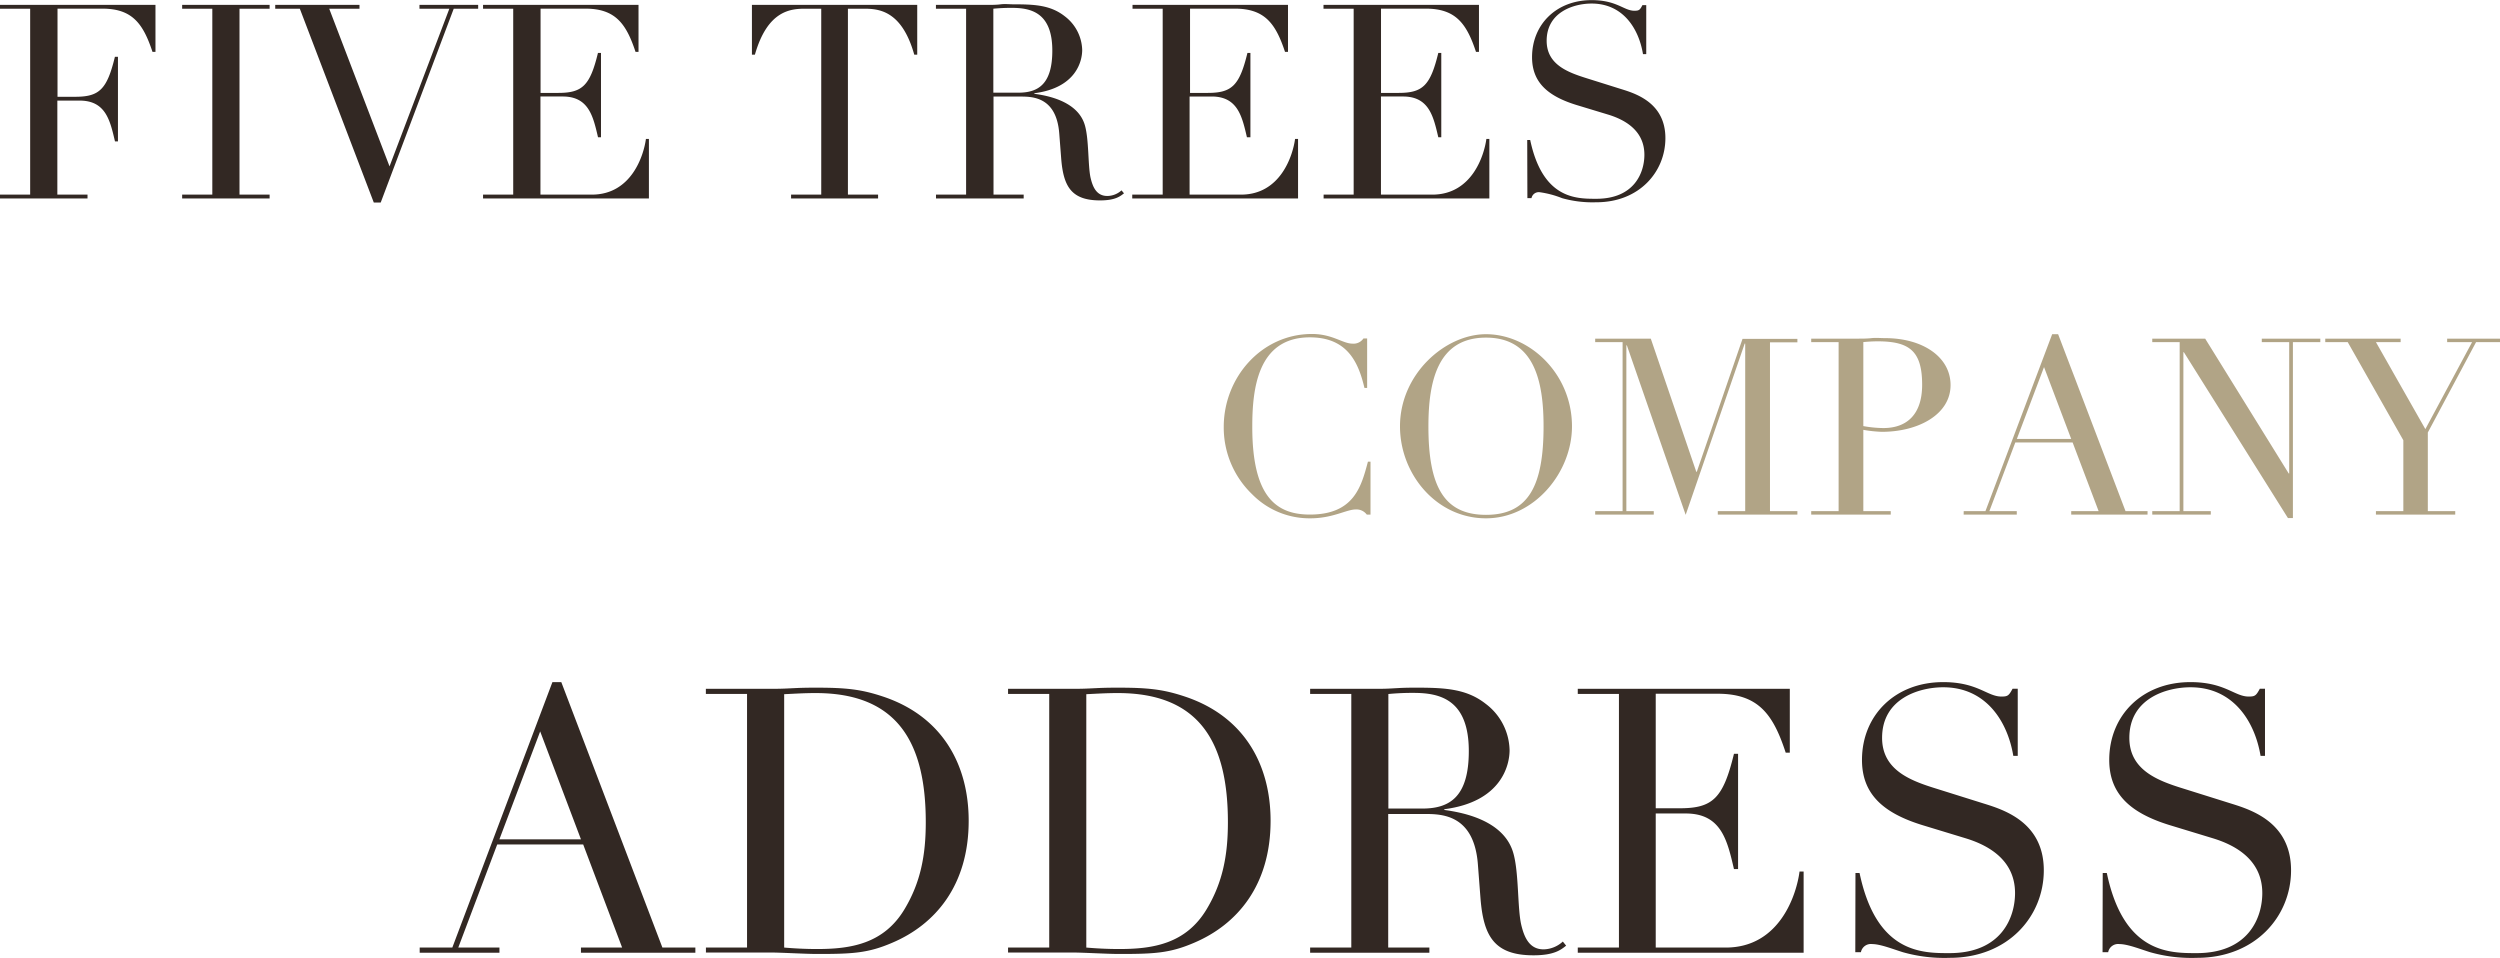
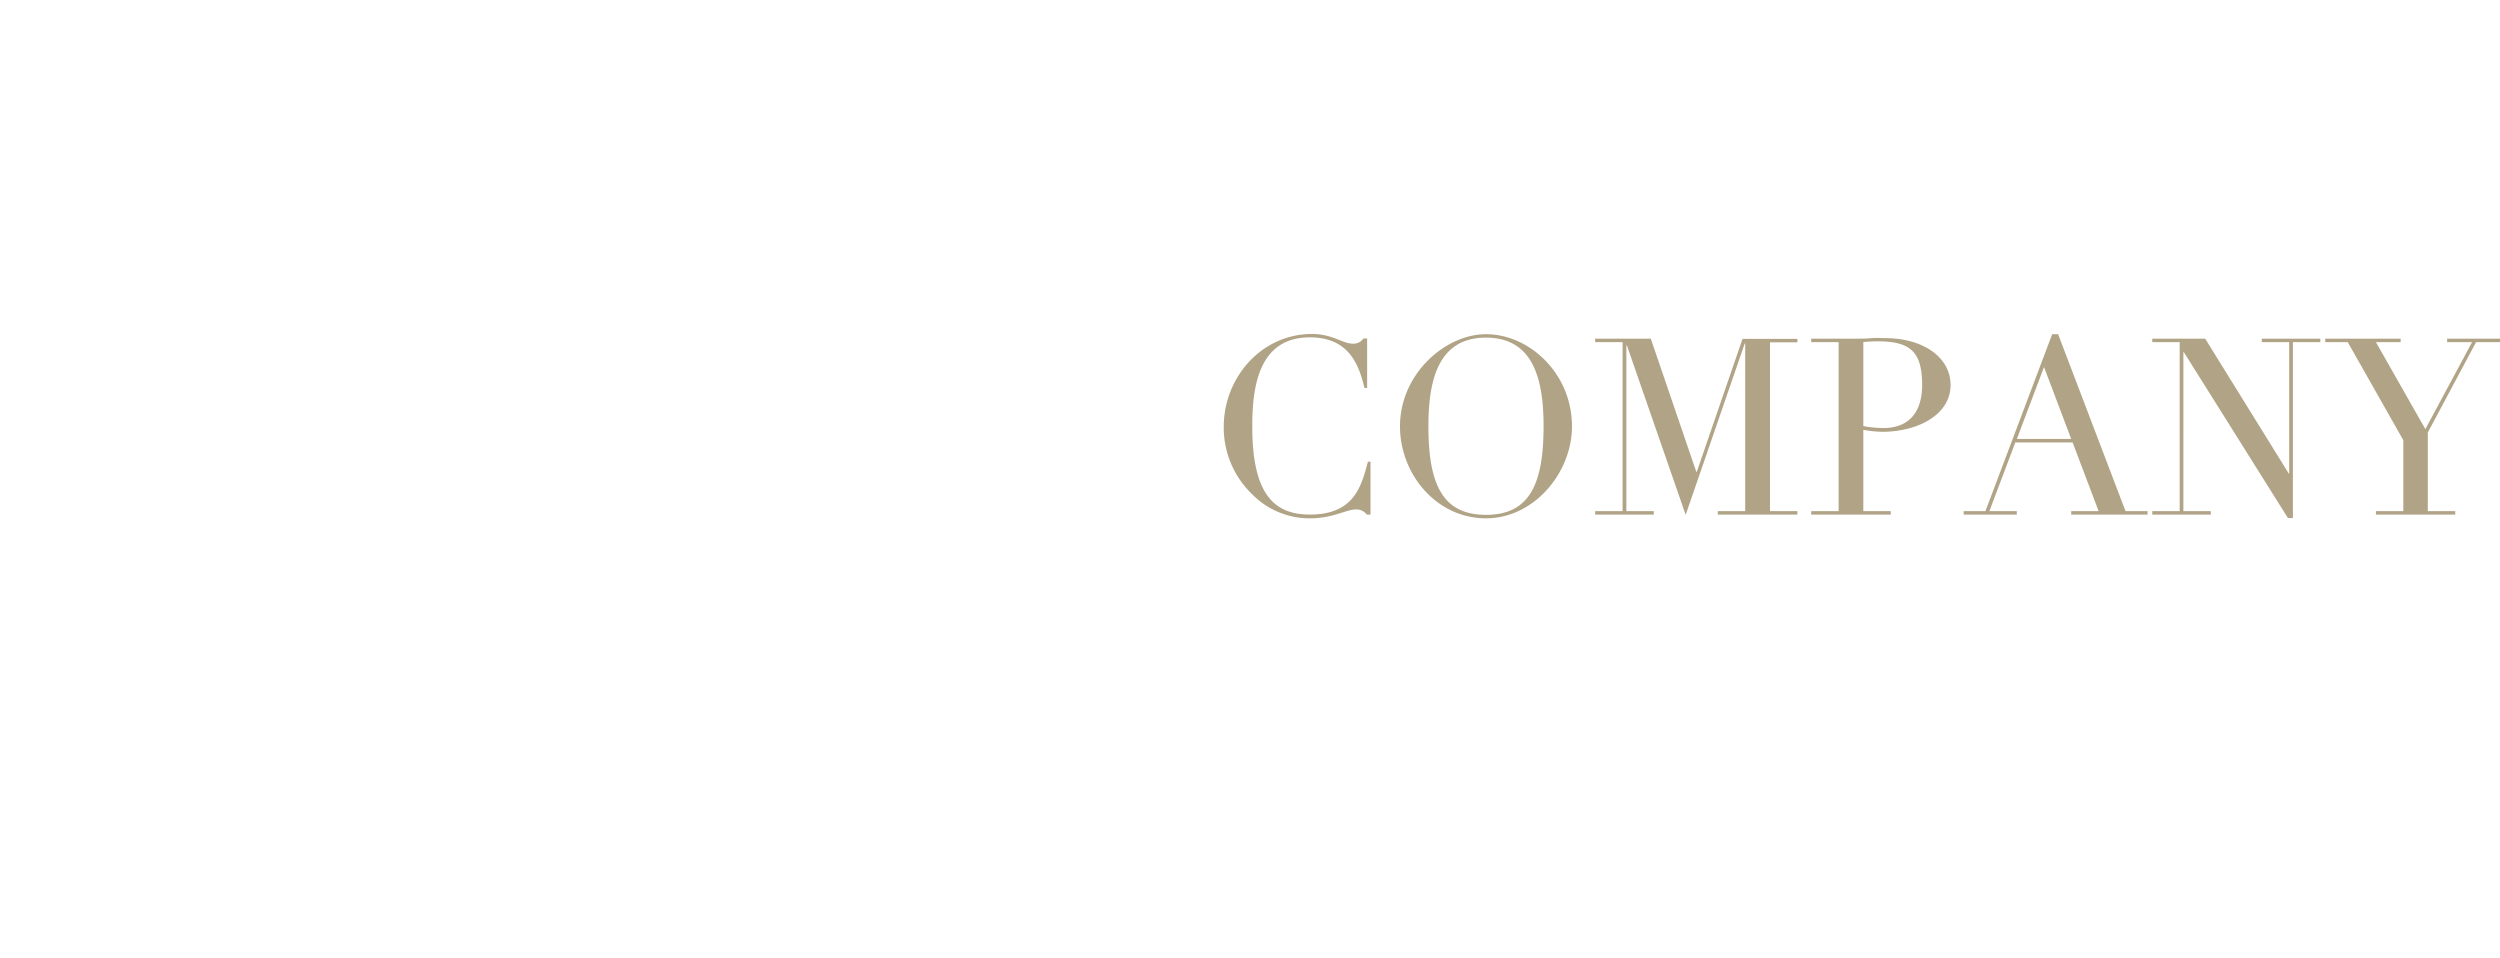
<svg xmlns="http://www.w3.org/2000/svg" viewBox="0 0 445.09 170.61">
  <g data-name="Layer 2">
    <path d="M244 91.62h-.66a2.28 2.28 0 00-1.94-.92c-1.72 0-4.09 1.58-8.14 1.58A14.32 14.32 0 01222.93 88a16.47 16.47 0 01-5.06-12c0-8.8 6.73-16.54 15.71-16.54 3.65 0 5.46 1.72 7.22 1.72a2.12 2.12 0 001.94-.92h.66v8.8h-.48c-1.06-4.49-3-9-9.72-9-9.37 0-10.25 9.33-10.25 15.93 0 12.36 4.18 15.62 10.25 15.62 7.83 0 9.15-4.93 10.34-9.42h.46zm20.56-32.12c7.74 0 15.31 7 15.31 16.41 0 8.23-6.73 16.37-15.31 16.37-8.84 0-15.31-7.88-15.31-16.37 0-9.37 8.09-16.41 15.31-16.41zm0 32.16c7.57 0 10.25-5.19 10.25-15.75 0-8.1-1.67-15.8-10.25-15.8s-10.25 7.7-10.25 15.8c0 10.56 2.69 15.75 10.25 15.75zM284 91h4.88V60.91H284v-.62h9.9L302 84h.09l8.14-23.67H320v.62h-4.88V91H320v.62h-14.17V91h4.88V61.17h-.09l-10.51 30.49-10.47-30.18h-.09V91h4.88v.62H284zm38.46 0h4.88V60.91h-4.88v-.62h8.27c.84 0 1.63 0 2.46-.09s1.63 0 2.42 0c6.69 0 11.66 3.34 11.66 8.36 0 5.24-5.76 8.32-12.23 8.32a23.5 23.5 0 01-3.3-.35V91h4.88v.62h-14.16zm9.28-15.14a21.24 21.24 0 003.56.35c4.31 0 6.91-2.55 6.91-7.7 0-6-2.24-7.74-7.92-7.74-1.1 0-2.07.09-2.55.13zM349.61 91h3.87l11.88-31.5h1.06l12 31.5h3.92v.62h-13.59V91h4.88L369 78.77h-10.2L354.18 91h4.88v.62h-9.46zm14.3-25.65l-4.84 12.8h9.68zM383.18 91h4.88V60.91h-4.88v-.62h9.42l14.87 24h.09V60.91h-4.88v-.62h10.42v.62h-4.88v31.33h-.88l-18.53-29.53h-.09V91h4.88v.62h-10.42zM423 91h4.88V78.38l-9.9-17.47h-4v-.62h13.42v.62H423l8.8 15.49 8.32-15.49h-4.44v-.62h9.42v.62h-4.27L432.24 77v14h4.88v.62H423z" fill="#b1a486" />
-     <path d="M0 34.65h5.37V1.55H0V.87h27.68v8.37h-.53c-1.65-5-3.58-7.7-8.91-7.7h-8v15.69h3.15c4.31 0 5.66-1.31 7.07-7.12H21v15.06h-.53c-.87-3.73-1.65-7.26-6.29-7.26h-3.97v16.74h5.37v.68H0zm32.43 0h5.37V1.55h-5.37V.87H48v.68h-5.36v33.1H48v.68H32.43zM49 .87h15v.68h-5.39l10.74 28.07L80 1.55h-5.32V.87h10.45v.68h-4.35l-13 34.51h-1.23L53.38 1.55H49zm37 33.78h5.37V1.55H86V.87h27.68v8.37h-.53c-1.65-5-3.58-7.7-8.91-7.7h-8v15h3.15c4.31 0 5.66-1.31 7.07-7.12h.54v15.02h-.53c-.87-3.73-1.65-7.26-6.29-7.26h-3.96v17.47h9.15c7.07 0 9.24-7 9.63-9.92h.53v10.6H86zm54.84 0h5.37V1.55h-2.81c-2.57 0-6.73.24-9 8.18h-.53V.87h29.43v8.86h-.53c-2.23-7.94-6.39-8.18-9-8.18h-2.81v33.1h5.37v.68h-15.49zm25.8 0H172V1.55h-5.37V.87h9.2c.77 0 1.55 0 2.32-.1s1.55 0 2.32 0c3.78 0 6.58.15 9.1 2.13a7.77 7.77 0 013.1 6c0 1.89-1 6.73-8.52 7.7v.1c2.08.29 7.74 1.21 9 5.61.73 2.52.53 7.07 1 9.29.39 1.69 1.06 3.29 3 3.29a3.81 3.81 0 002.52-1l.44.53c-.68.53-1.55 1.26-4.26 1.26-5.18 0-6.53-2.57-6.92-7.45l-.34-4.41c-.48-6.49-4.65-6.63-6.87-6.63h-4.84v17.46h5.37v.68h-15.61zm10.21-18.15h4.45c3.58 0 6.05-1.55 6.05-7.5 0-6.78-3.82-7.6-7.21-7.6a32.26 32.26 0 00-3.29.15zm24.73 18.15H207V1.55h-5.37V.87h27.68v8.37h-.53c-1.65-5-3.58-7.7-8.91-7.7h-8v15h3.15c4.31 0 5.66-1.31 7.07-7.12h.53v15.02H222c-.87-3.73-1.65-7.26-6.29-7.26h-3.92v17.47h9.15c7.07 0 9.24-7 9.63-9.92h.53v10.6h-29.52zm34.07 0H241V1.55h-5.37V.87h27.68v8.37h-.53c-1.65-5-3.58-7.7-8.91-7.7h-8v15H249c4.31 0 5.66-1.31 7.07-7.12h.53v15.02h-.53c-.87-3.73-1.65-7.26-6.29-7.26h-3.92v17.47H255c7.07 0 9.24-7 9.63-9.92h.53v10.6h-29.51zm36.25-9.72h.53c2.23 10.5 8.18 10.46 11.76 10.46 6.82 0 8.57-4.7 8.57-7.84 0-4.5-3.78-6.34-6.49-7.16l-5.57-1.69c-5.23-1.6-7.94-4.11-7.94-8.52 0-5.86 4.36-10.16 10.6-10.16 4.5 0 5.76 1.89 7.6 1.89.82 0 1-.1 1.45-1h.68v8.72h-.58c-.77-4.65-3.63-9-9.15-9-3.15 0-8 1.5-8 6.63 0 4.16 3.63 5.57 7 6.63l5.86 1.84c2.42.77 8.28 2.23 8.28 8.86 0 6-4.65 11.42-12.29 11.42a19.89 19.89 0 01-6.1-.73 17.13 17.13 0 00-4-1.06 1.32 1.32 0 00-1.45 1.06h-.73zM74.72 168.7h5.81l17.82-47.26h1.58l18 47.26h5.87v.92h-20.37v-.92h7.33l-6.93-18.35H88.52l-6.93 18.35h7.33v.92h-14.2zm21.45-38.48l-7.26 19.21h14.52zm29.51 38.48H133v-45.15h-7.33v-.92H138c1.25 0 2.44-.07 3.7-.13s2.51-.07 3.7-.07c5.35 0 8 .33 11.62 1.52 10.76 3.5 15.44 12.21 15.44 22.18 0 11.55-6 18.48-13.6 21.71-4.29 1.85-7.06 2-13.27 2-1.32 0-2.84-.07-4.36-.13s-3-.13-4.29-.13h-11.26zm13.93 0c1.52.13 3.5.26 5.87.26 6 0 11.88-.92 15.58-7.13 2.84-4.75 3.76-9.57 3.76-15.44 0-13.93-4.82-23-19.6-23-2.18 0-4 .13-5.61.2zm39.86 0h7.33v-45.15h-7.33v-.92h12.28c1.25 0 2.44-.07 3.7-.13s2.51-.07 3.7-.07c5.35 0 8 .33 11.62 1.52 10.76 3.5 15.44 12.21 15.44 22.18 0 11.55-6 18.48-13.6 21.71-4.29 1.85-7.06 2-13.27 2-1.32 0-2.84-.07-4.36-.13s-3-.13-4.29-.13h-11.22zm13.93 0c1.52.13 3.5.26 5.87.26 6 0 11.88-.92 15.58-7.13 2.84-4.75 3.76-9.57 3.76-15.44 0-13.93-4.82-23-19.6-23-2.18 0-4 .13-5.61.2zm39.85 0h7.33v-45.15h-7.33v-.92h12.54c1.06 0 2.11-.07 3.17-.13s2.11-.07 3.17-.07c5.15 0 9 .2 12.41 2.9a10.59 10.59 0 014.22 8.25c0 2.57-1.39 9.17-11.62 10.49v.13c2.84.4 10.56 1.65 12.28 7.66 1 3.43.73 9.64 1.39 12.67.53 2.31 1.45 4.49 4 4.49a5.2 5.2 0 003.43-1.39l.59.73c-.92.73-2.11 1.72-5.81 1.72-7.06 0-8.91-3.5-9.44-10.16l-.46-6c-.66-8.84-6.34-9-9.37-9h-6.6v23.78h7.33v.92h-21.23zm13.93-24.75h6.07c4.88 0 8.25-2.11 8.25-10.23 0-9.24-5.21-10.36-9.83-10.36a44 44 0 00-4.49.2zm33.72 24.75h7.33v-45.15h-7.33v-.92h37.75V134h-.73c-2.24-6.86-4.88-10.49-12.14-10.49h-11v20.39h4.29c5.87 0 7.72-1.78 9.64-9.7h.73v20.53h-.73c-1.19-5.08-2.24-9.9-8.58-9.9h-5.35v23.87h12.47c9.64 0 12.61-9.5 13.13-13.53h.73v14.45H280.9zm49.44-13.27h.73c3 14.32 11.15 14.26 16 14.26 9.31 0 11.68-6.4 11.68-10.69 0-6.14-5.15-8.65-8.84-9.77l-7.59-2.31c-7.13-2.18-10.82-5.61-10.82-11.62 0-8 5.94-13.86 14.45-13.86 6.14 0 7.85 2.57 10.36 2.57 1.12 0 1.32-.13 2-1.39h.92v11.95h-.79c-1.06-6.34-5-12.21-12.47-12.21-4.29 0-10.89 2-10.89 9 0 5.68 4.95 7.59 9.5 9l8 2.51c3.3 1.06 11.29 3 11.29 12.08 0 8.18-6.34 15.58-16.76 15.58a27.14 27.14 0 01-8.32-1c-1.72-.53-4-1.45-5.48-1.45a1.8 1.8 0 00-2 1.45h-1zm44.02 0h.73c3 14.32 11.15 14.26 16 14.26 9.31 0 11.68-6.4 11.68-10.69 0-6.14-5.15-8.65-8.84-9.77l-7.59-2.31c-7.13-2.18-10.82-5.61-10.82-11.62 0-8 5.94-13.86 14.45-13.86 6.14 0 7.85 2.57 10.36 2.57 1.12 0 1.32-.13 2-1.39h.92v11.95h-.79c-1.06-6.34-5-12.21-12.47-12.21-4.29 0-10.89 2-10.89 9 0 5.68 4.95 7.59 9.5 9l8 2.51c3.3 1.06 11.29 3 11.29 12.08 0 8.18-6.34 15.58-16.76 15.58a27.14 27.14 0 01-8.32-1c-1.72-.53-4-1.45-5.48-1.45a1.8 1.8 0 00-2 1.45h-1z" fill="#322823" />
  </g>
</svg>